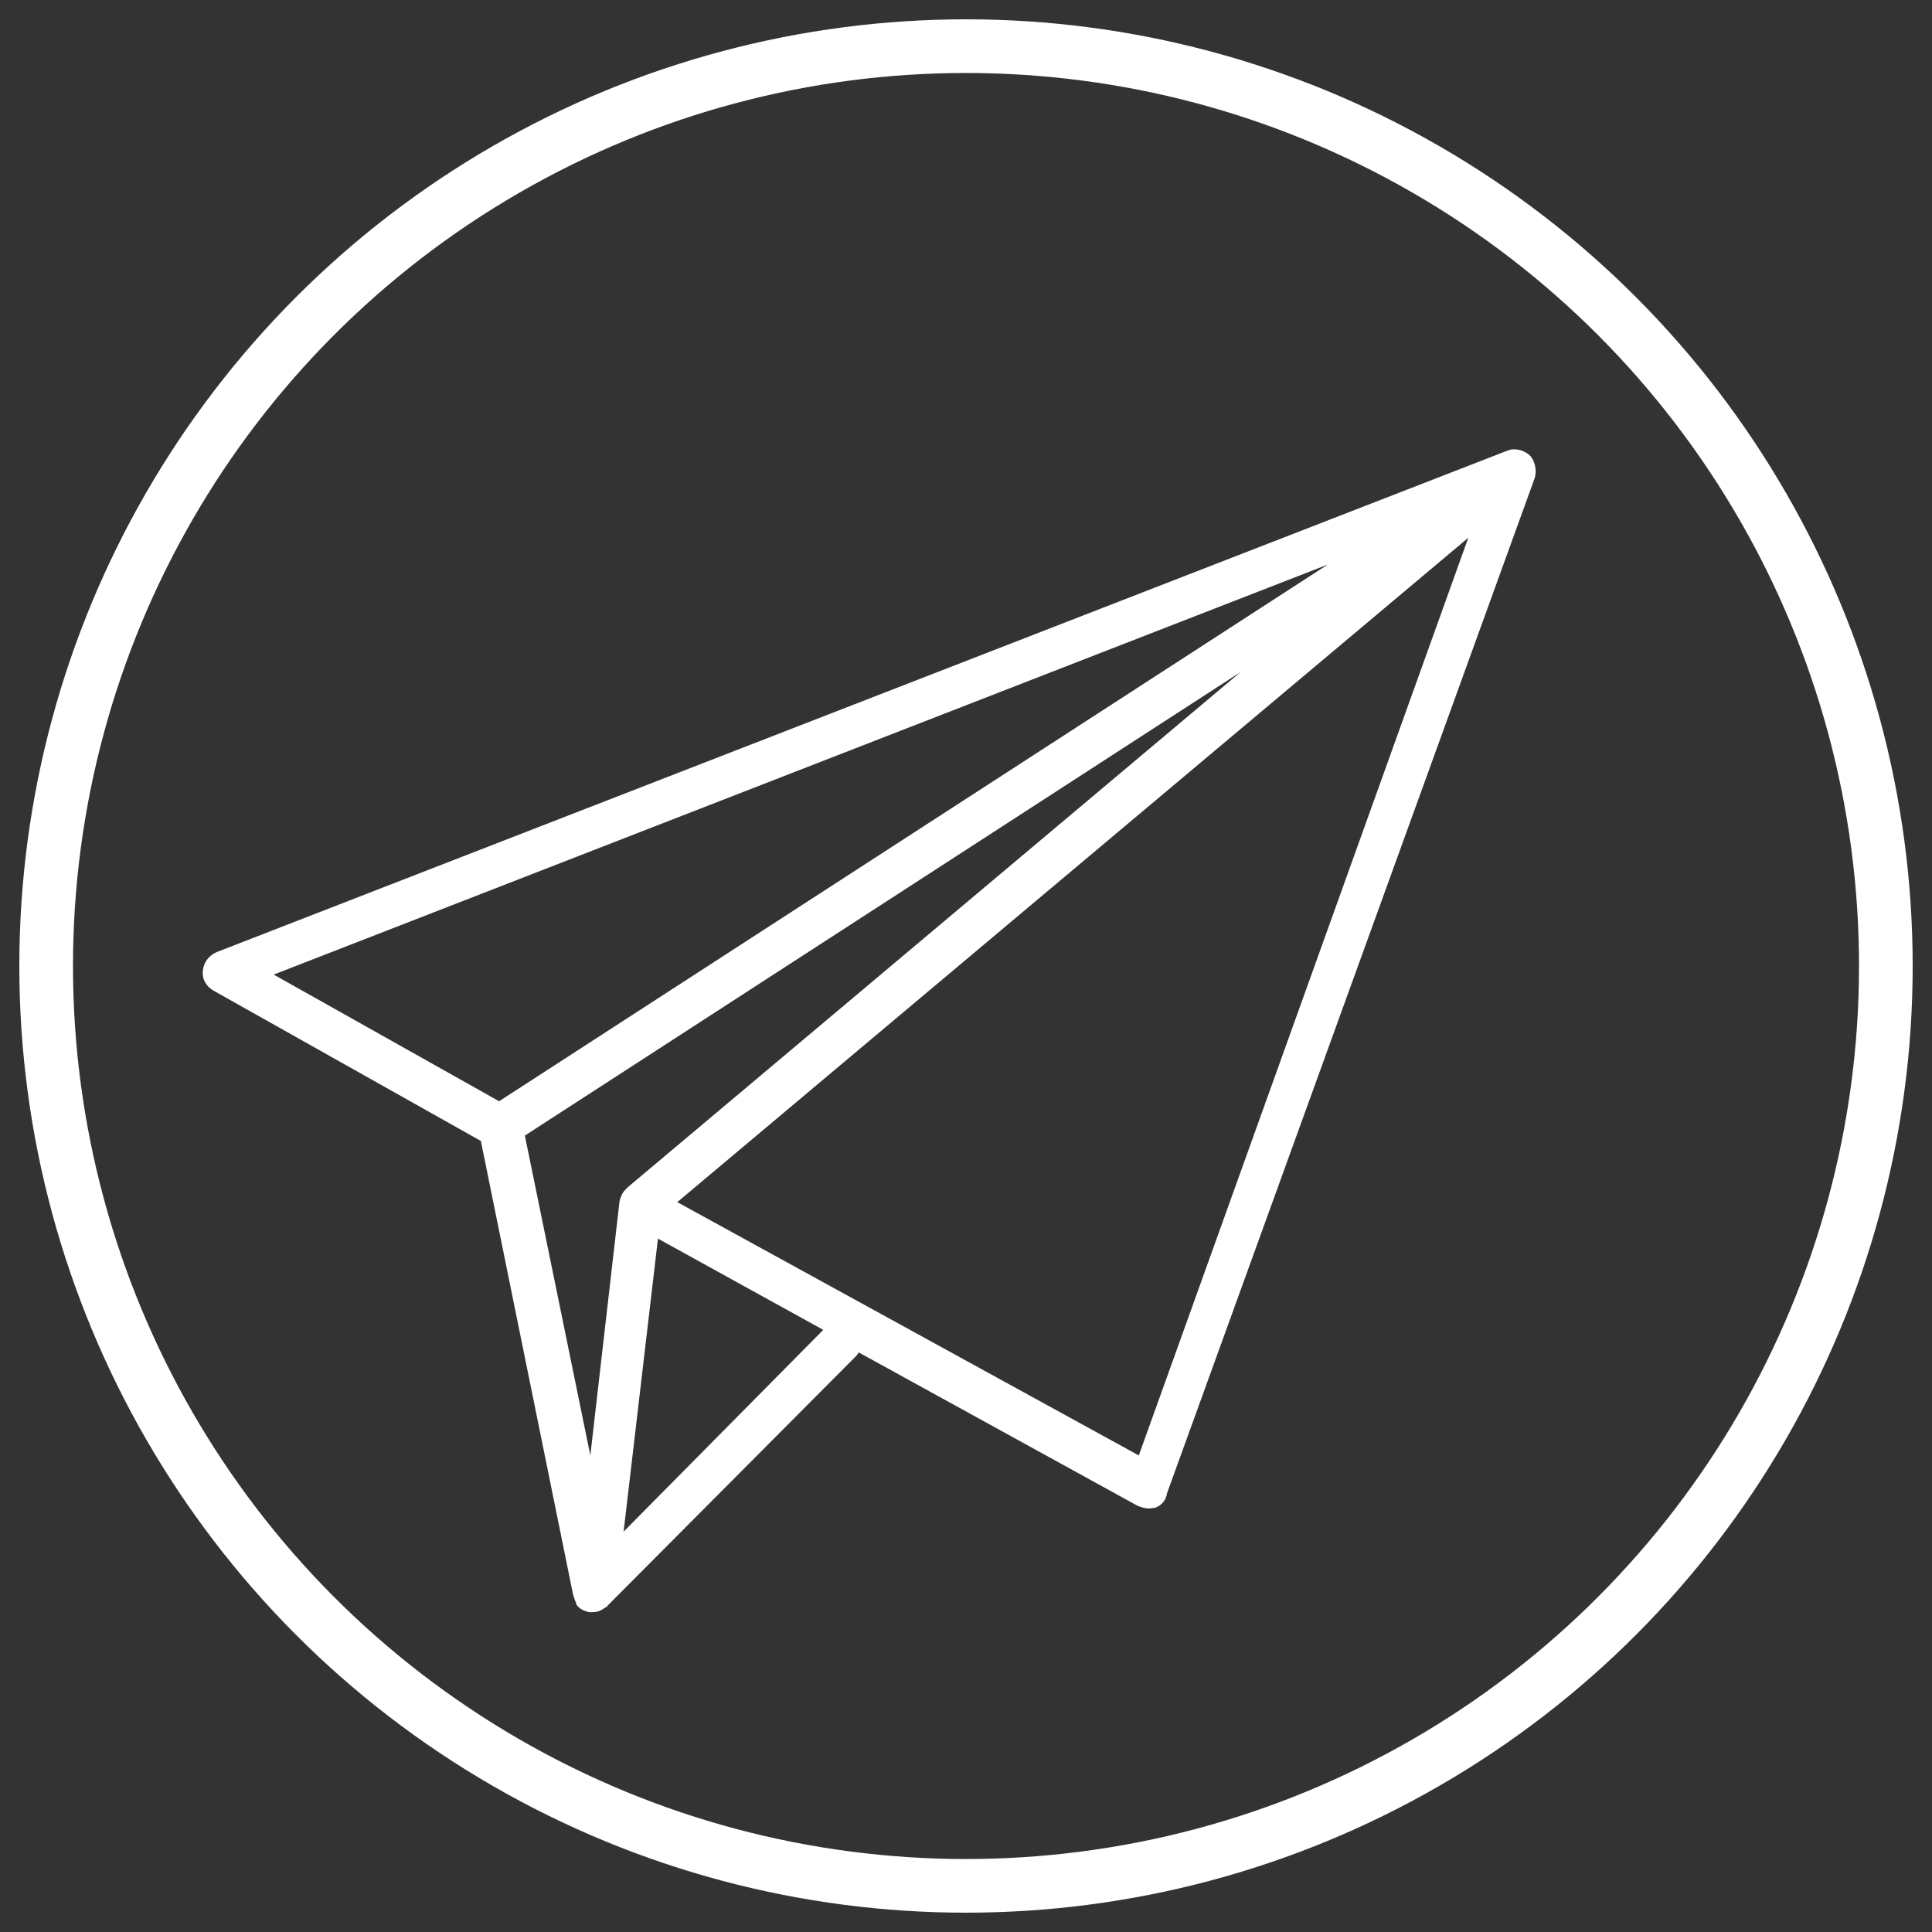
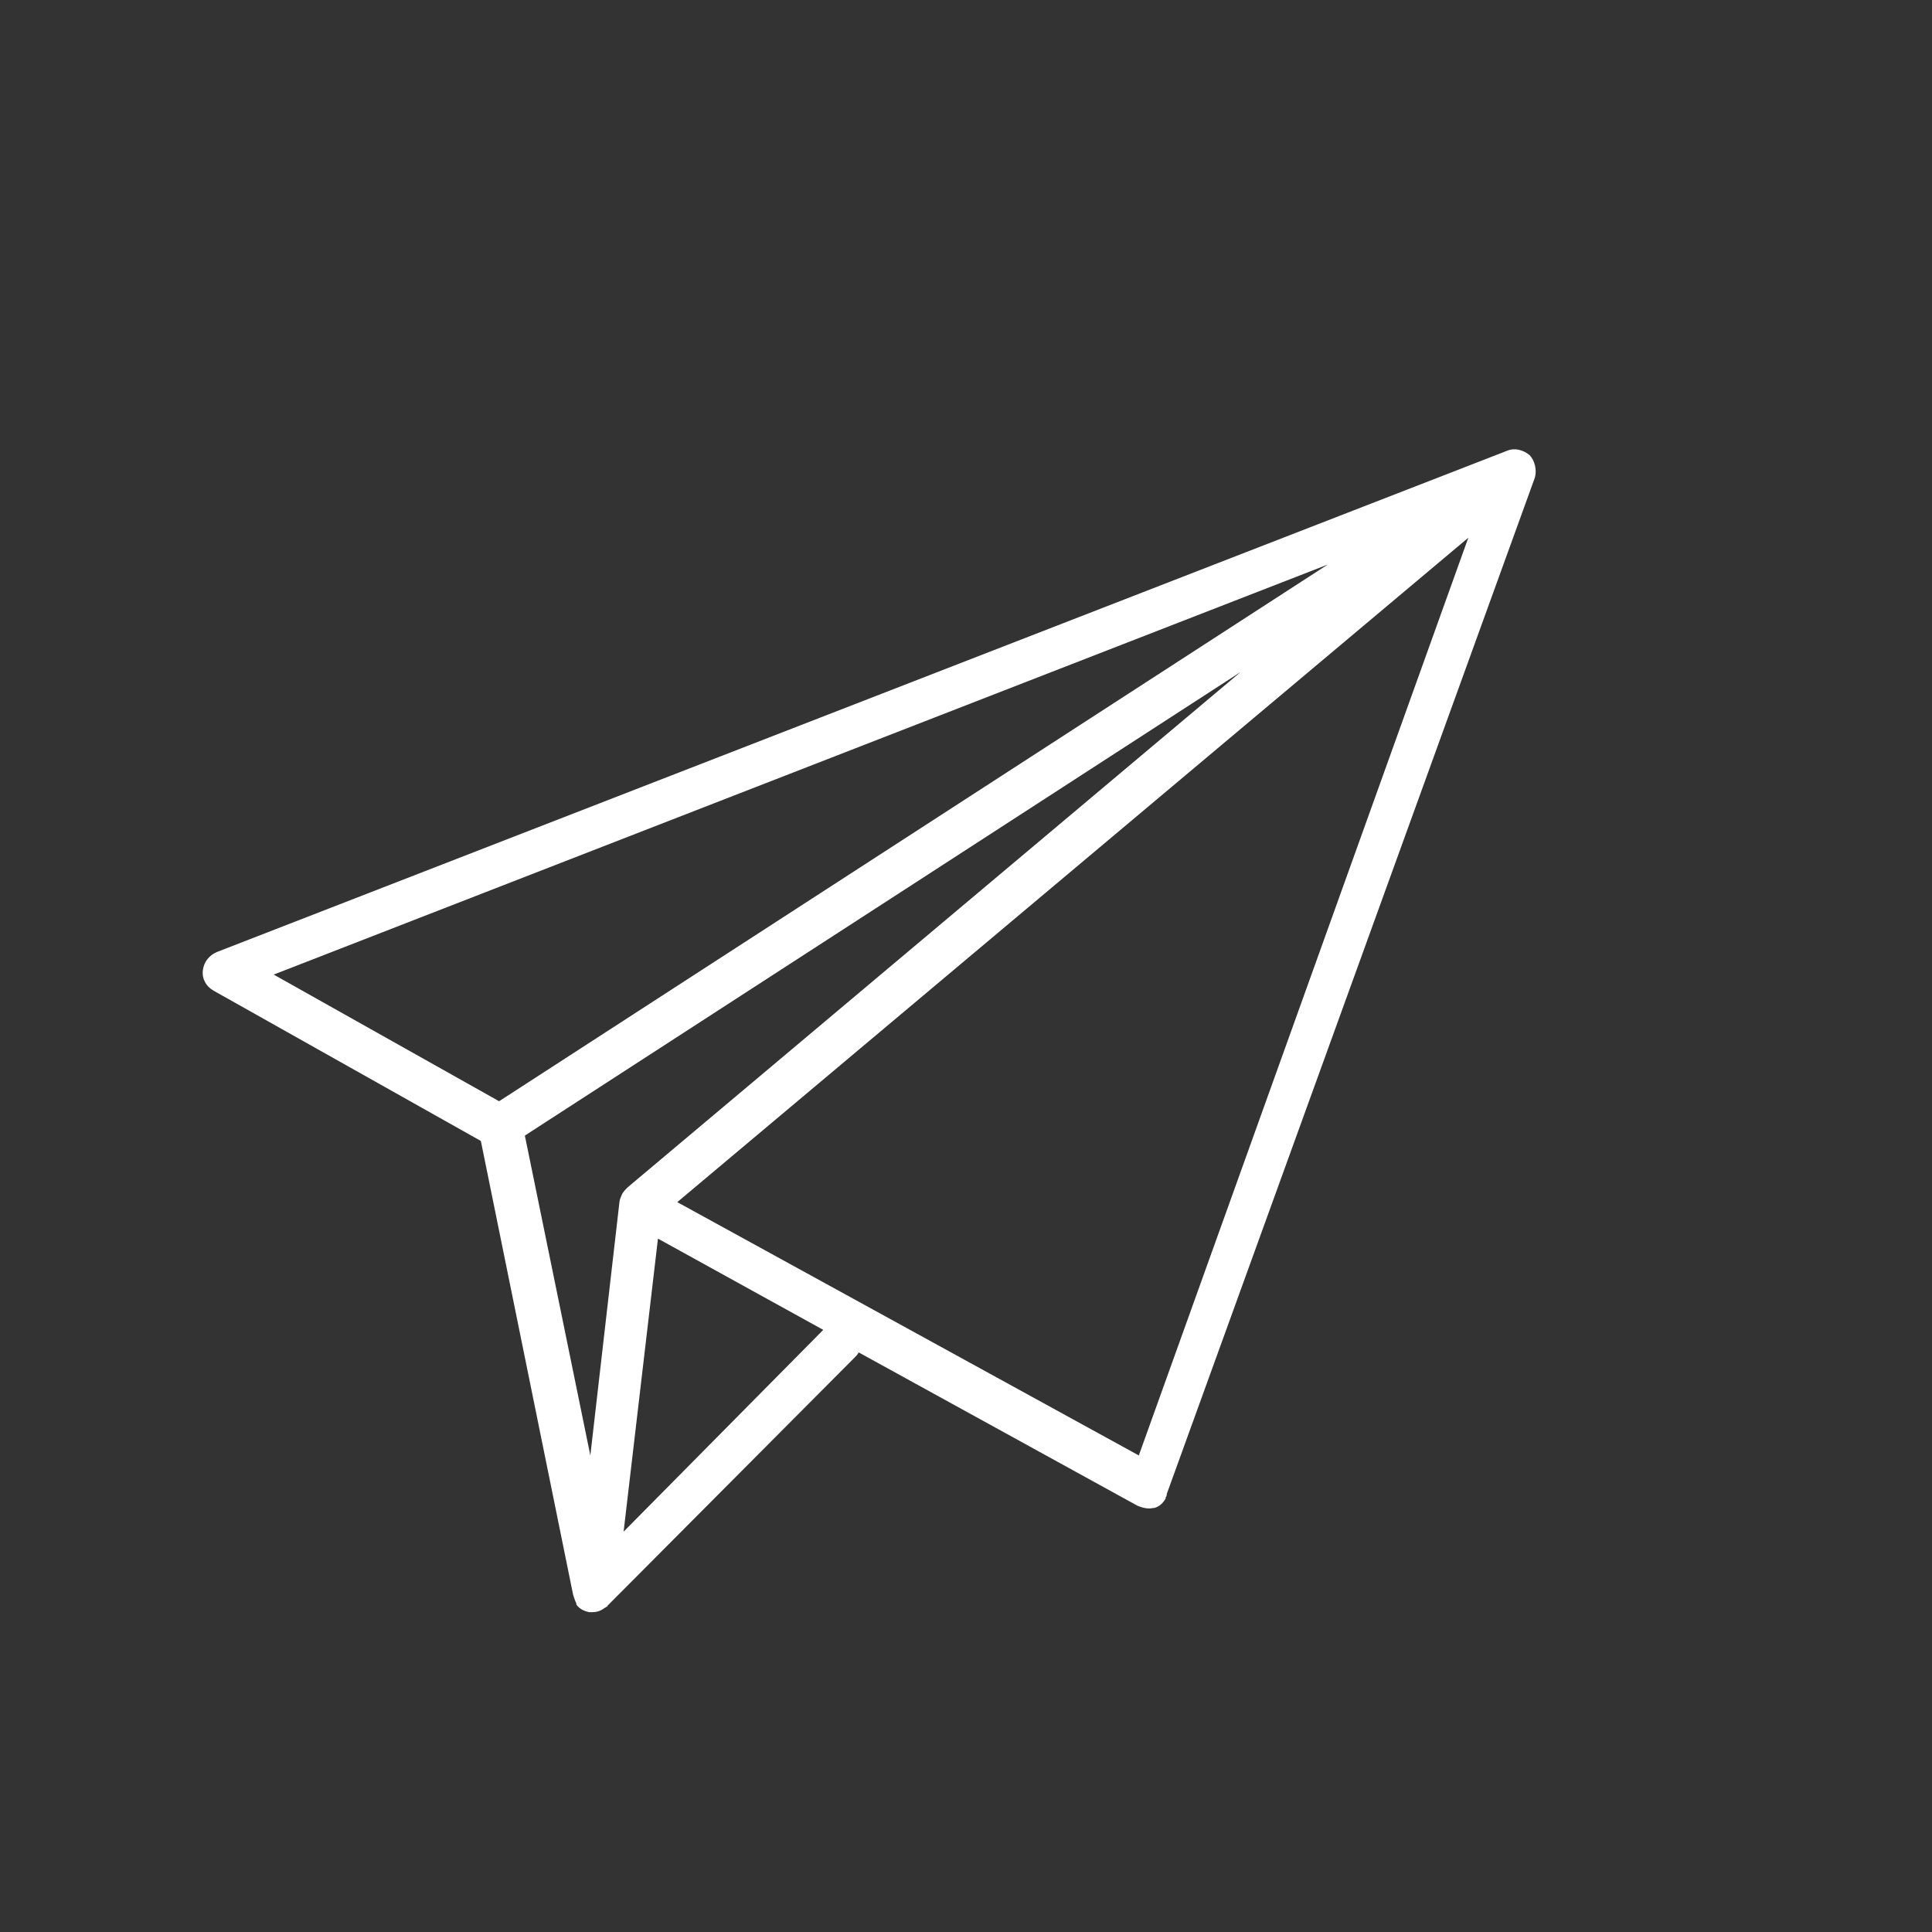
<svg xmlns="http://www.w3.org/2000/svg" id="Layer_1" x="0px" y="0px" viewBox="0 0 180 180" style="enable-background:new 0 0 180 180;" xml:space="preserve">
  <rect x="0" y="0" width="180" height="180" fill="#333333" stroke="none" />
  <style type="text/css"> .st0{fill:none;stroke:#FFFFFF;stroke-width:5;stroke-miterlimit:10;} .st1{fill:#FFFFFF;} </style>
-   <circle class="st0" cx="90" cy="90" r="85.7" />
  <path class="st1" d="M142.5,42.4c-0.6-0.5-1.4-0.7-2.1-0.4L20.2,88.7c-0.7,0.3-1.2,0.9-1.3,1.7s0.3,1.5,1,1.9l24.9,14l8.6,42.3 c0.1,0.3,0.2,0.6,0.3,0.8c0,0,0,0,0,0.1c0.3,0.4,0.7,0.6,1.2,0.7c0.1,0,0.1,0,0.2,0c0,0,0.1,0,0.1,0c0.4,0,0.7-0.1,1-0.3 c0.1-0.1,0.2-0.1,0.3-0.2c0,0,0.1,0,0.1-0.1l23-23.1c0.2-0.2,0.3-0.3,0.4-0.5l26,14.3c0.5,0.2,1,0.3,1.4,0.2c0.1,0,0.1,0,0.1,0 c0.5-0.1,0.9-0.5,1.1-0.9c0,0,0,0,0-0.1c0.1-0.1,0.1-0.2,0.1-0.3L143,44.5C143.2,43.8,143,42.9,142.5,42.4z M25.5,90.8l98.2-38.2 l-77.2,50L25.5,90.8z M57.9,111.4c-0.1,0.2-0.2,0.5-0.2,0.7l-2.7,23.5l-6.1-29.8l66.7-43.2l-57.1,48C58.2,110.9,58,111.1,57.9,111.4 C57.9,111.4,57.9,111.4,57.9,111.4z M58.1,142.7l3.2-27.3l15.4,8.5L58.1,142.7z M106.1,135.6l-43-23.6l73.7-61.9L106.1,135.6z" />
</svg>